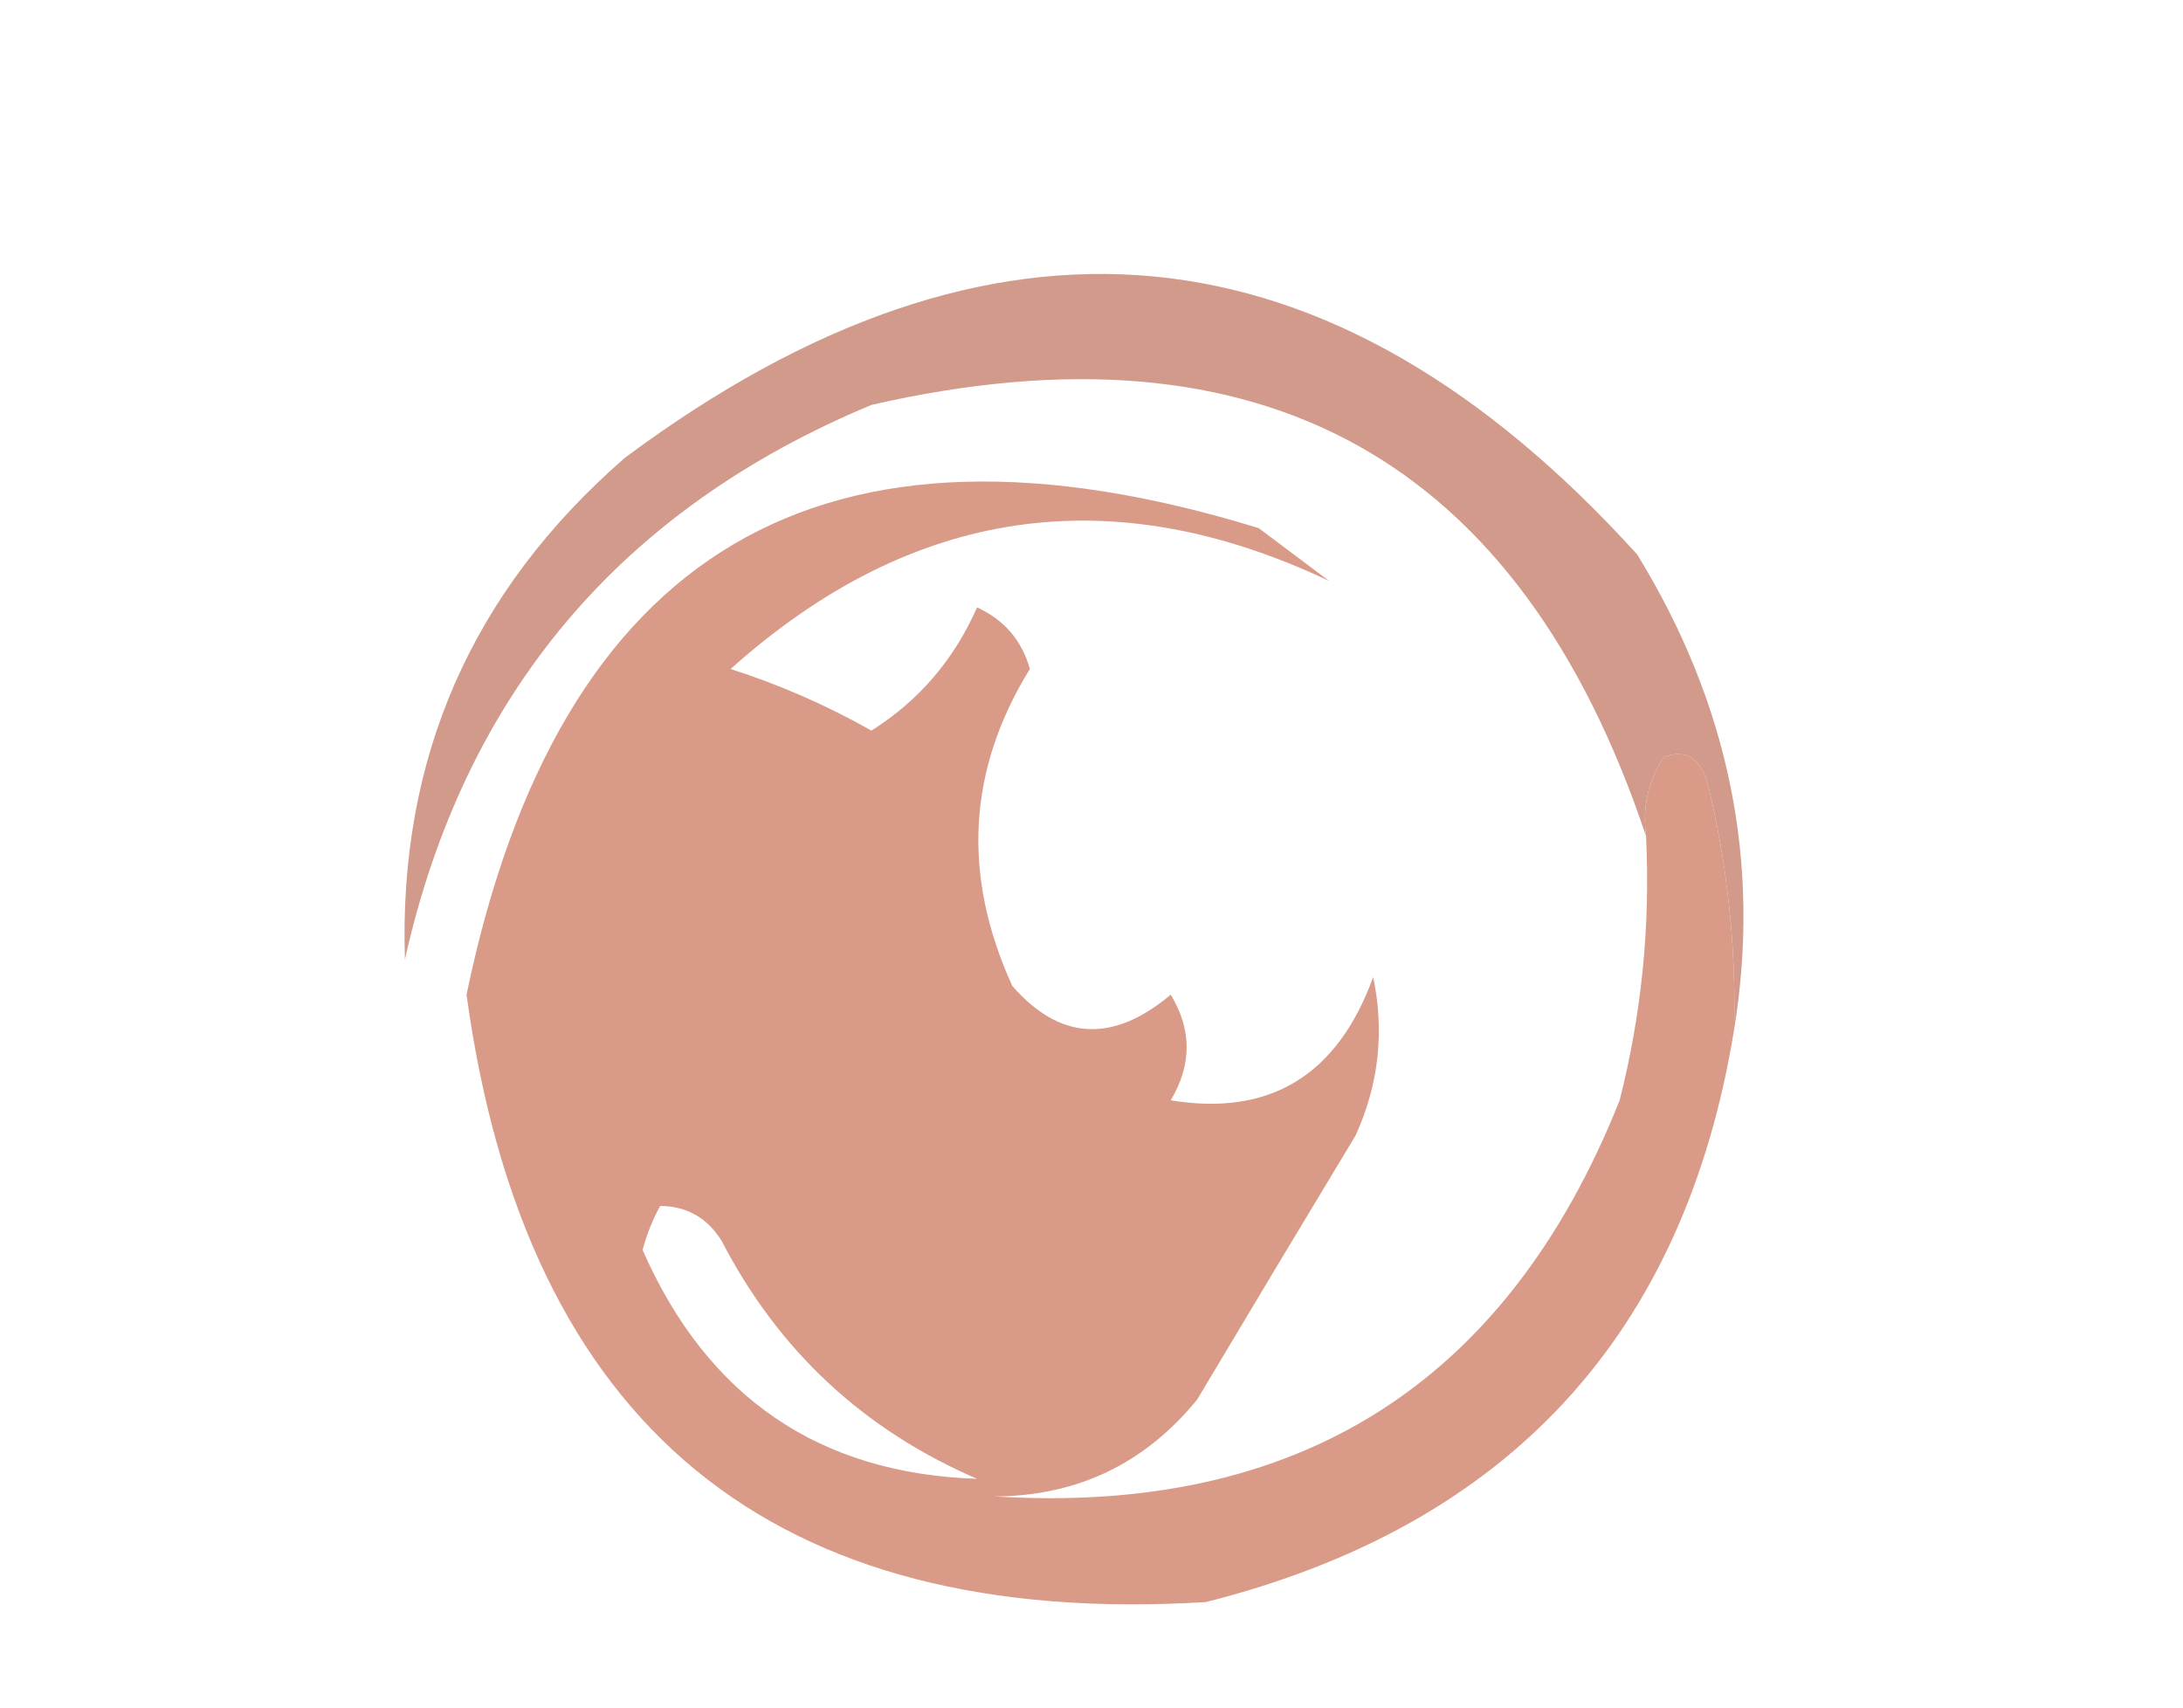
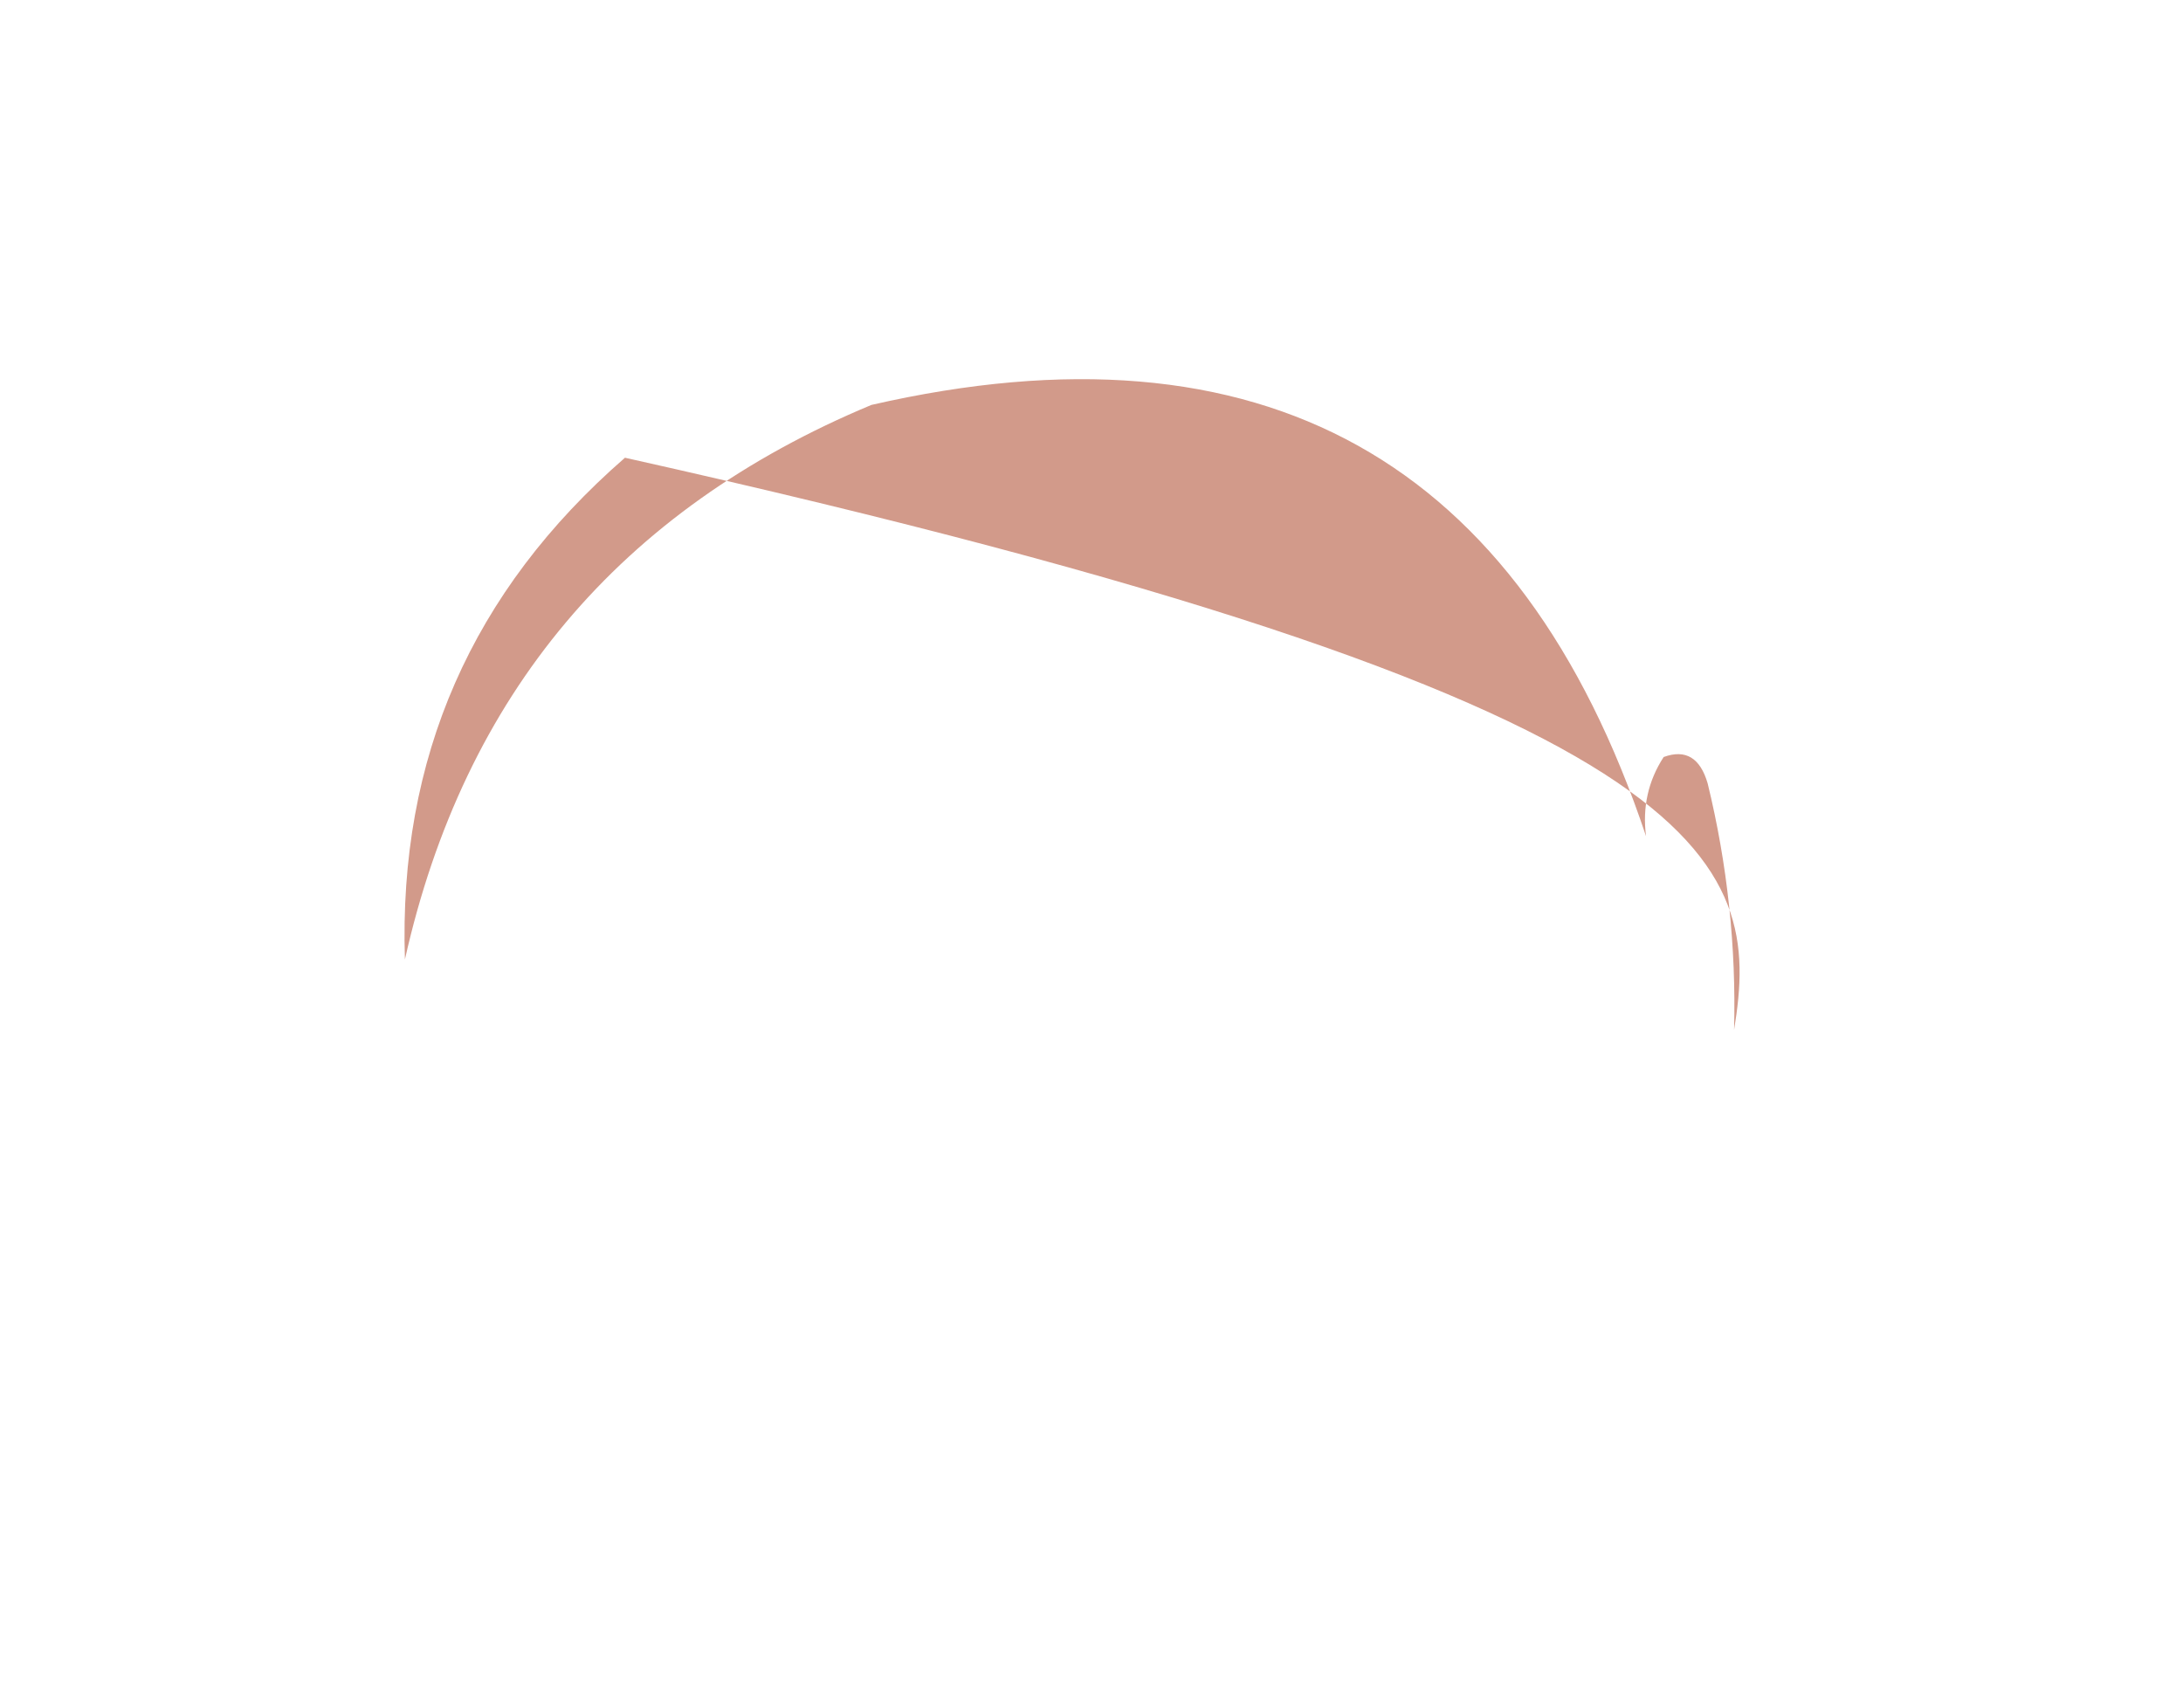
<svg xmlns="http://www.w3.org/2000/svg" version="1.1" width="124px" height="97px" style="shape-rendering:geometricPrecision; text-rendering:geometricPrecision; image-rendering:optimizeQuality; fill-rule:evenodd; clip-rule:evenodd">
  <g>
-     <path style="opacity:1" fill="#d29a8a" d="M 98.5,58.5 C 98.622,53.768 98.122,49.102 97,44.5C 96.577,43.044 95.744,42.544 94.5,43C 93.62,44.356 93.287,45.856 93.5,47.5C 86.343,26.084 71.677,17.917 49.5,23C 35.205,28.957 26.372,39.457 23,54.5C 22.628,43.071 26.795,33.571 35.5,26C 56.412,10.441 75.579,12.275 93,31.5C 98.218,40.006 100.052,49.006 98.5,58.5 Z" />
+     <path style="opacity:1" fill="#d29a8a" d="M 98.5,58.5 C 98.622,53.768 98.122,49.102 97,44.5C 96.577,43.044 95.744,42.544 94.5,43C 93.62,44.356 93.287,45.856 93.5,47.5C 86.343,26.084 71.677,17.917 49.5,23C 35.205,28.957 26.372,39.457 23,54.5C 22.628,43.071 26.795,33.571 35.5,26C 98.218,40.006 100.052,49.006 98.5,58.5 Z" />
  </g>
  <g>
-     <path style="opacity:1" fill="#d99a88" d="M 93.5,47.5 C 93.287,45.856 93.62,44.356 94.5,43C 95.744,42.544 96.577,43.044 97,44.5C 98.122,49.102 98.622,53.768 98.5,58.5C 95.673,75.832 85.673,86.665 68.5,91C 43.862,92.508 29.862,81.008 26.5,56.5C 31.742,31.21 46.742,22.376 71.5,30C 72.833,31 74.167,32 75.5,33C 63.115,27.132 51.782,28.799 41.5,38C 44.284,38.892 46.95,40.058 49.5,41.5C 52.19,39.806 54.19,37.473 55.5,34.5C 57.046,35.212 58.046,36.378 58.5,38C 54.965,43.716 54.631,49.716 57.5,56C 60.203,59.102 63.203,59.269 66.5,56.5C 67.706,58.484 67.706,60.484 66.5,62.5C 72.134,63.423 75.968,61.09 78,55.5C 78.652,58.594 78.319,61.594 77,64.5C 73.968,69.52 70.968,74.52 68,79.5C 65.025,83.144 61.192,84.977 56.5,85C 73.762,86.072 85.596,78.572 92,62.5C 93.25,57.581 93.75,52.581 93.5,47.5 Z M 37.5,68.5 C 39.017,68.511 40.184,69.177 41,70.5C 44.224,76.723 49.057,81.223 55.5,84C 46.515,83.701 40.181,79.368 36.5,71C 36.743,70.098 37.077,69.265 37.5,68.5 Z" />
-   </g>
+     </g>
</svg>